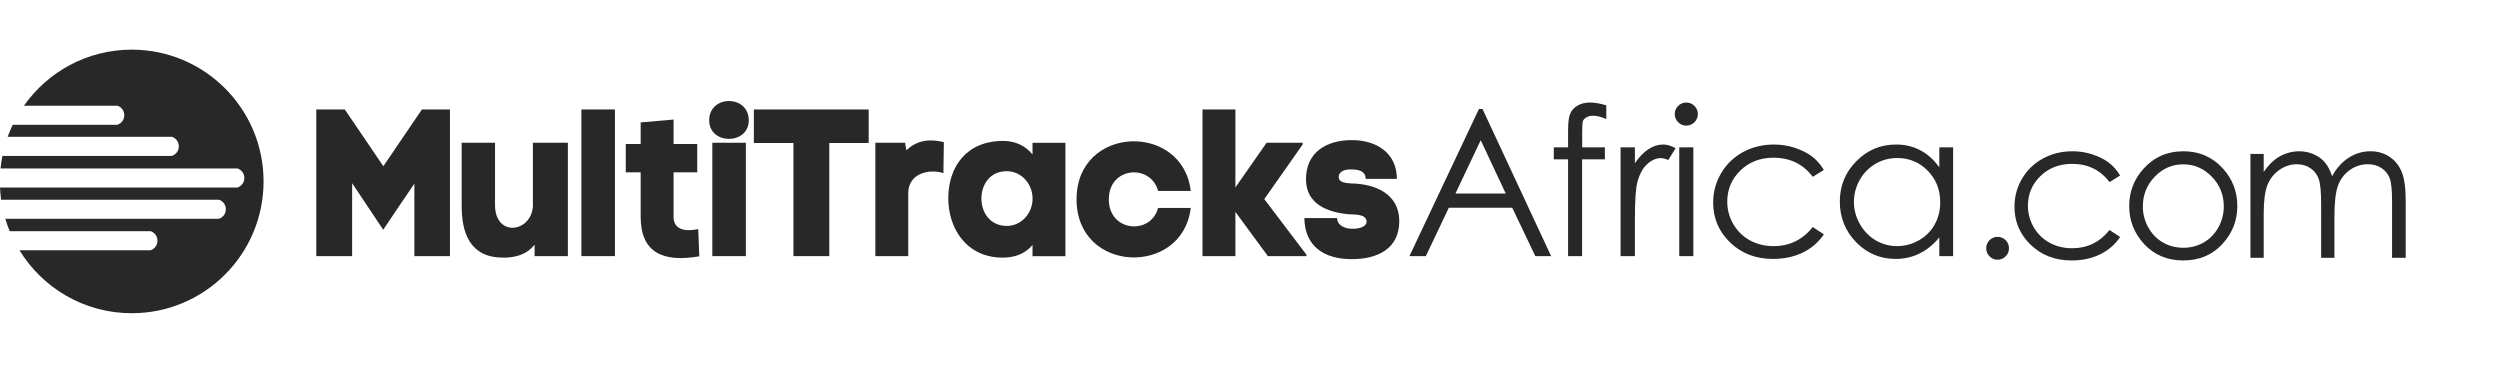
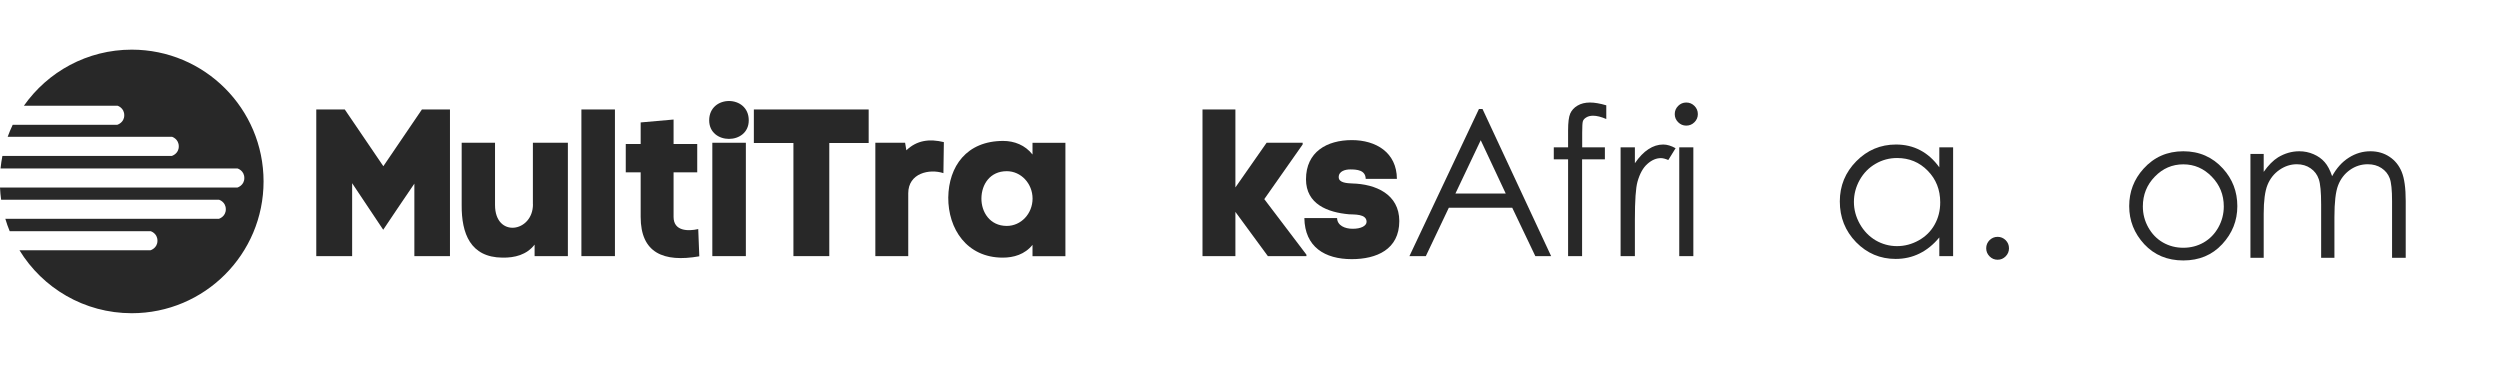
<svg xmlns="http://www.w3.org/2000/svg" width="219" height="32" viewBox="0 0 1263 180" fill="none">
  <path d="M683.087 90.408C680.767 90.281 676.317 90.186 676.317 87.23C676.317 84.147 679.686 83.32 682.134 83.32C685.535 83.32 689.857 83.638 689.953 88.088H705.718C705.623 74.738 695.134 68.508 682.96 68.508C670.373 68.508 659.789 74.421 659.789 88.31C659.789 100.897 670.786 105.029 681.498 105.983C684.136 106.173 690.398 105.665 690.398 109.797C690.398 111.799 687.537 113.389 683.214 113.293C679.527 113.293 675.586 111.704 675.491 107.89H658.963C659.185 122.511 669.324 128.645 682.896 128.645C695.388 128.645 706.926 123.782 706.926 109.384C706.894 95.78 694.943 90.694 683.087 90.408Z" fill="#282828" />
  <path d="M658.104 70.701V69.843H639.892L624.126 92.41V53.029H607.503V127.119H624.126V104.775L640.527 127.119H660.011V126.388L638.716 98.322L658.104 70.701Z" fill="#282828" />
-   <path d="M585.062 94.189H601.558C597.522 59.353 543.869 60.847 543.869 98.417C543.869 136.113 597.553 137.48 601.558 102.771H585.062C581.47 116.534 560.174 115.04 560.174 98.417C560.174 81.793 581.439 80.426 585.062 94.189Z" fill="#282828" />
  <path d="M521.622 75.787C517.903 71.02 512.404 68.922 506.81 68.922C488.279 68.922 479.284 81.827 479.062 97.497C478.967 113.262 488.375 127.883 506.588 127.883C512.086 127.883 517.712 126.294 521.622 121.431V127.152H538.245V69.876H521.622V75.787ZM508.622 111.863C500.04 111.863 495.717 104.775 495.812 97.878C495.908 90.885 500.135 84.21 508.622 84.21C515.837 84.21 521.654 90.472 521.654 98.069C521.622 105.729 515.805 111.863 508.622 111.863Z" fill="#282828" />
  <path d="M457.893 73.657L457.257 69.843H442.223V127.119H458.846V95.366C458.846 85.195 469.526 82.875 476.614 85.195L476.837 69.525C469.558 67.745 463.201 68.572 457.893 73.657Z" fill="#282828" />
  <path d="M380.845 69.97H400.838V127.119H418.955V69.97H438.852V53.029H380.845V69.97Z" fill="#282828" />
  <path d="M376.809 69.844H359.868V127.12H376.809V69.844Z" fill="#282828" />
  <path d="M358.279 58.528C358.279 71.019 378.271 71.019 378.271 58.528C378.303 45.496 358.279 45.496 358.279 58.528Z" fill="#282828" />
  <path d="M340.289 107.318V84.782H352.24V70.479H340.289V58.115L323.665 59.577V70.479H316.132V84.782H323.665V107.318C323.665 125.435 335.108 130.393 353.289 127.215L352.748 113.452C347.599 114.628 340.289 114.533 340.289 107.318Z" fill="#282828" />
  <path d="M310.666 53.029H293.724V127.119H310.666V53.029Z" fill="#282828" />
  <path d="M269.251 100.961C269.251 115.137 250.085 118.125 250.085 101.279V69.844H233.239V101.406C233.144 115.582 237.562 127.756 253.867 127.883C260.002 127.978 266.041 126.516 270.078 121.303V127.12H286.892V69.844H269.219V100.961H269.251Z" fill="#282828" />
  <path d="M193.665 81.699L174.181 53.029H159.782V127.119H177.9V90.281L193.601 113.802L200.88 102.963L209.335 90.503V127.119H227.325V53.029H213.149L193.665 81.699Z" fill="#282828" />
  <path d="M66.561 22.811C44.041 22.811 24.124 34.008 12.077 51.136H59.387C59.387 51.136 62.777 52.165 62.777 55.948C62.777 59.731 59.266 60.76 59.266 60.76H6.417C5.479 62.727 4.631 64.784 3.874 66.842H86.932C86.932 66.842 90.322 67.901 90.322 71.684C90.322 75.467 86.811 76.496 86.811 76.496H1.211C0.817 78.584 0.484 80.702 0.272 82.851H120.046C120.046 82.851 123.436 83.88 123.436 87.662C123.436 91.445 119.925 92.474 119.925 92.474H0C0.091 94.562 0.303 96.62 0.575 98.647H110.693C110.693 98.647 114.083 99.676 114.083 103.459C114.083 107.242 110.572 108.271 110.572 108.271H2.694C3.33 110.419 4.056 112.507 4.904 114.535H76.156C76.156 114.535 79.546 115.564 79.546 119.346C79.546 123.129 76.035 124.158 76.035 124.158H9.837C21.521 143.253 42.558 155.963 66.561 155.963C103.337 155.963 133.152 126.155 133.152 89.387C133.152 52.619 103.337 22.811 66.561 22.811Z" fill="#282828" />
  <path d="M1136.92 75.495H1143.62V84.56C1145.96 81.217 1148.38 78.774 1150.85 77.231C1154.26 75.174 1157.84 74.145 1161.6 74.145C1164.14 74.145 1166.55 74.643 1168.84 75.64C1171.12 76.636 1172.98 77.97 1174.43 79.642C1175.88 81.281 1177.13 83.644 1178.19 86.73C1180.44 82.615 1183.25 79.497 1186.63 77.376C1190 75.222 1193.64 74.145 1197.53 74.145C1201.16 74.145 1204.36 75.061 1207.12 76.893C1209.92 78.726 1211.99 81.281 1213.34 84.56C1214.69 87.839 1215.37 92.757 1215.37 99.315V127.956H1208.47V99.315C1208.47 93.689 1208.07 89.832 1207.27 87.742C1206.46 85.621 1205.08 83.917 1203.12 82.631C1201.19 81.346 1198.88 80.703 1196.17 80.703C1192.9 80.703 1189.89 81.667 1187.16 83.596C1184.46 85.524 1182.48 88.096 1181.23 91.311C1179.97 94.525 1179.35 99.893 1179.35 107.415V127.956H1172.64V101.099C1172.64 94.766 1172.24 90.475 1171.44 88.225C1170.67 85.942 1169.3 84.126 1167.34 82.776C1165.38 81.394 1163.05 80.703 1160.35 80.703C1157.23 80.703 1154.31 81.651 1151.57 83.547C1148.87 85.412 1146.86 87.935 1145.55 91.118C1144.26 94.3 1143.62 99.17 1143.62 105.728V127.956H1136.92V75.495Z" fill="#282828" />
  <path d="M1103.01 74.145C1111.08 74.145 1117.77 77.07 1123.07 82.921C1127.89 88.257 1130.3 94.573 1130.3 101.87C1130.3 109.199 1127.75 115.612 1122.64 121.109C1117.56 126.574 1111.02 129.306 1103.01 129.306C1094.98 129.306 1088.4 126.574 1083.29 121.109C1078.21 115.612 1075.67 109.199 1075.67 101.87C1075.67 94.605 1078.08 88.305 1082.91 82.969C1088.21 77.086 1094.91 74.145 1103.01 74.145ZM1103.01 80.751C1097.42 80.751 1092.61 82.824 1088.6 86.971C1084.58 91.118 1082.57 96.132 1082.57 102.015C1082.57 105.808 1083.48 109.344 1085.32 112.623C1087.15 115.901 1089.62 118.441 1092.74 120.241C1095.86 122.009 1099.28 122.893 1103.01 122.893C1106.74 122.893 1110.17 122.009 1113.28 120.241C1116.4 118.441 1118.88 115.901 1120.71 112.623C1122.54 109.344 1123.46 105.808 1123.46 102.015C1123.46 96.132 1121.43 91.118 1117.38 86.971C1113.36 82.824 1108.57 80.751 1103.01 80.751Z" fill="#282828" />
-   <path d="M1071.09 86.392L1065.73 89.719C1061.11 83.58 1054.79 80.51 1046.79 80.51C1040.39 80.51 1035.07 82.567 1030.83 86.682C1026.61 90.796 1024.51 95.795 1024.51 101.677C1024.51 105.503 1025.47 109.103 1027.4 112.478C1029.36 115.853 1032.03 118.473 1035.41 120.337C1038.81 122.202 1042.62 123.134 1046.83 123.134C1054.55 123.134 1060.85 120.064 1065.73 113.925L1071.09 117.444C1068.58 121.205 1065.2 124.131 1060.96 126.22C1056.75 128.277 1051.94 129.306 1046.54 129.306C1038.25 129.306 1031.37 126.67 1025.91 121.398C1020.44 116.126 1017.71 109.714 1017.71 102.159C1017.71 97.081 1018.98 92.371 1021.52 88.032C1024.09 83.66 1027.61 80.253 1032.08 77.81C1036.55 75.367 1041.55 74.145 1047.07 74.145C1050.55 74.145 1053.89 74.675 1057.1 75.736C1060.35 76.797 1063.1 78.179 1065.35 79.883C1067.6 81.587 1069.51 83.756 1071.09 86.392Z" fill="#282828" />
  <path d="M986.714 72.152V127.119H979.742V117.672C976.778 121.275 973.444 123.987 969.739 125.805C966.067 127.624 962.043 128.534 957.664 128.534C949.884 128.534 943.232 125.721 937.708 120.097C932.218 114.438 929.473 107.567 929.473 99.484C929.473 91.569 932.252 84.799 937.809 79.174C943.367 73.55 950.052 70.737 957.866 70.737C962.379 70.737 966.455 71.697 970.092 73.617C973.764 75.537 976.98 78.417 979.742 82.256V72.152H986.714ZM958.422 77.558C954.481 77.558 950.844 78.534 947.509 80.488C944.175 82.408 941.514 85.119 939.527 88.622C937.573 92.125 936.597 95.829 936.597 99.737C936.597 103.61 937.59 107.315 939.578 110.851C941.565 114.388 944.225 117.149 947.56 119.137C950.928 121.09 954.532 122.067 958.371 122.067C962.245 122.067 965.916 121.09 969.385 119.137C972.854 117.183 975.515 114.539 977.367 111.205C979.253 107.87 980.197 104.115 980.197 99.939C980.197 93.573 978.091 88.251 973.881 83.974C969.705 79.696 964.552 77.558 958.422 77.558Z" fill="#282828" />
-   <path d="M921.412 83.57L915.804 87.056C910.954 80.623 904.336 77.406 895.949 77.406C889.247 77.406 883.673 79.562 879.227 83.873C874.815 88.184 872.609 93.421 872.609 99.585C872.609 103.593 873.619 107.365 875.64 110.902C877.694 114.438 880.49 117.183 884.027 119.137C887.597 121.09 891.588 122.067 896 122.067C904.083 122.067 910.685 118.85 915.804 112.417L921.412 116.105C918.785 120.046 915.249 123.111 910.803 125.3C906.39 127.456 901.355 128.534 895.697 128.534C887.007 128.534 879.799 125.772 874.074 120.248C868.348 114.724 865.485 108.005 865.485 100.09C865.485 94.769 866.816 89.834 869.476 85.287C872.171 80.707 875.859 77.137 880.541 74.577C885.222 72.017 890.46 70.737 896.253 70.737C899.89 70.737 903.393 71.293 906.761 72.404C910.163 73.516 913.042 74.964 915.4 76.749C917.758 78.534 919.762 80.808 921.412 83.57Z" fill="#282828" />
  <path d="M851.893 49.519C853.51 49.519 854.891 50.091 856.036 51.236C857.181 52.381 857.753 53.762 857.753 55.379C857.753 56.962 857.181 58.326 856.036 59.471C854.891 60.616 853.51 61.189 851.893 61.189C850.31 61.189 848.946 60.616 847.801 59.471C846.656 58.326 846.083 56.962 846.083 55.379C846.083 53.762 846.656 52.381 847.801 51.236C848.946 50.091 850.31 49.519 851.893 49.519ZM848.356 72.152H855.48V127.119H848.356V72.152Z" fill="#282828" />
  <path d="M818.723 72.152H825.947V80.185C828.103 77.019 830.376 74.661 832.768 73.112C835.159 71.529 837.651 70.737 840.245 70.737C842.198 70.737 844.287 71.36 846.509 72.607L842.821 78.568C841.339 77.928 840.093 77.608 839.083 77.608C836.725 77.608 834.452 78.585 832.262 80.538C830.073 82.458 828.406 85.456 827.261 89.531C826.385 92.663 825.947 98.996 825.947 108.527V127.119H818.723V72.152Z" fill="#282828" />
  <path d="M811.498 50.933V57.854C808.905 56.743 806.682 56.187 804.83 56.187C803.449 56.187 802.303 56.474 801.394 57.046C800.485 57.585 799.912 58.225 799.676 58.966C799.441 59.673 799.323 61.593 799.323 64.725V72.152H810.791V78.215H799.272V127.119H792.199V78.215H784.975V72.152H792.199V63.563C792.199 59.623 792.553 56.81 793.26 55.126C794.001 53.442 795.23 52.095 796.948 51.085C798.7 50.041 800.805 49.519 803.263 49.519C805.554 49.519 808.299 49.99 811.498 50.933Z" fill="#282828" />
  <path d="M748.973 52.802L783.631 127.119H775.648L763.978 102.667H731.948L720.328 127.119H712.042L747.155 52.802H748.973ZM748.064 68.565L735.282 95.493H760.694L748.064 68.565Z" fill="#282828" />
  <path d="M1009.19 117.377C1010.78 117.377 1012.11 117.949 1013.26 119.061C1014.37 120.174 1014.94 121.54 1014.94 123.161C1014.94 124.751 1014.37 126.117 1013.26 127.23C1012.14 128.374 1010.78 128.946 1009.19 128.946C1007.6 128.946 1006.26 128.374 1005.12 127.23C1004.01 126.086 1003.43 124.751 1003.43 123.161C1003.43 121.54 1004.01 120.174 1005.12 119.061C1006.26 117.949 1007.6 117.377 1009.19 117.377Z" fill="#282828" />
</svg>